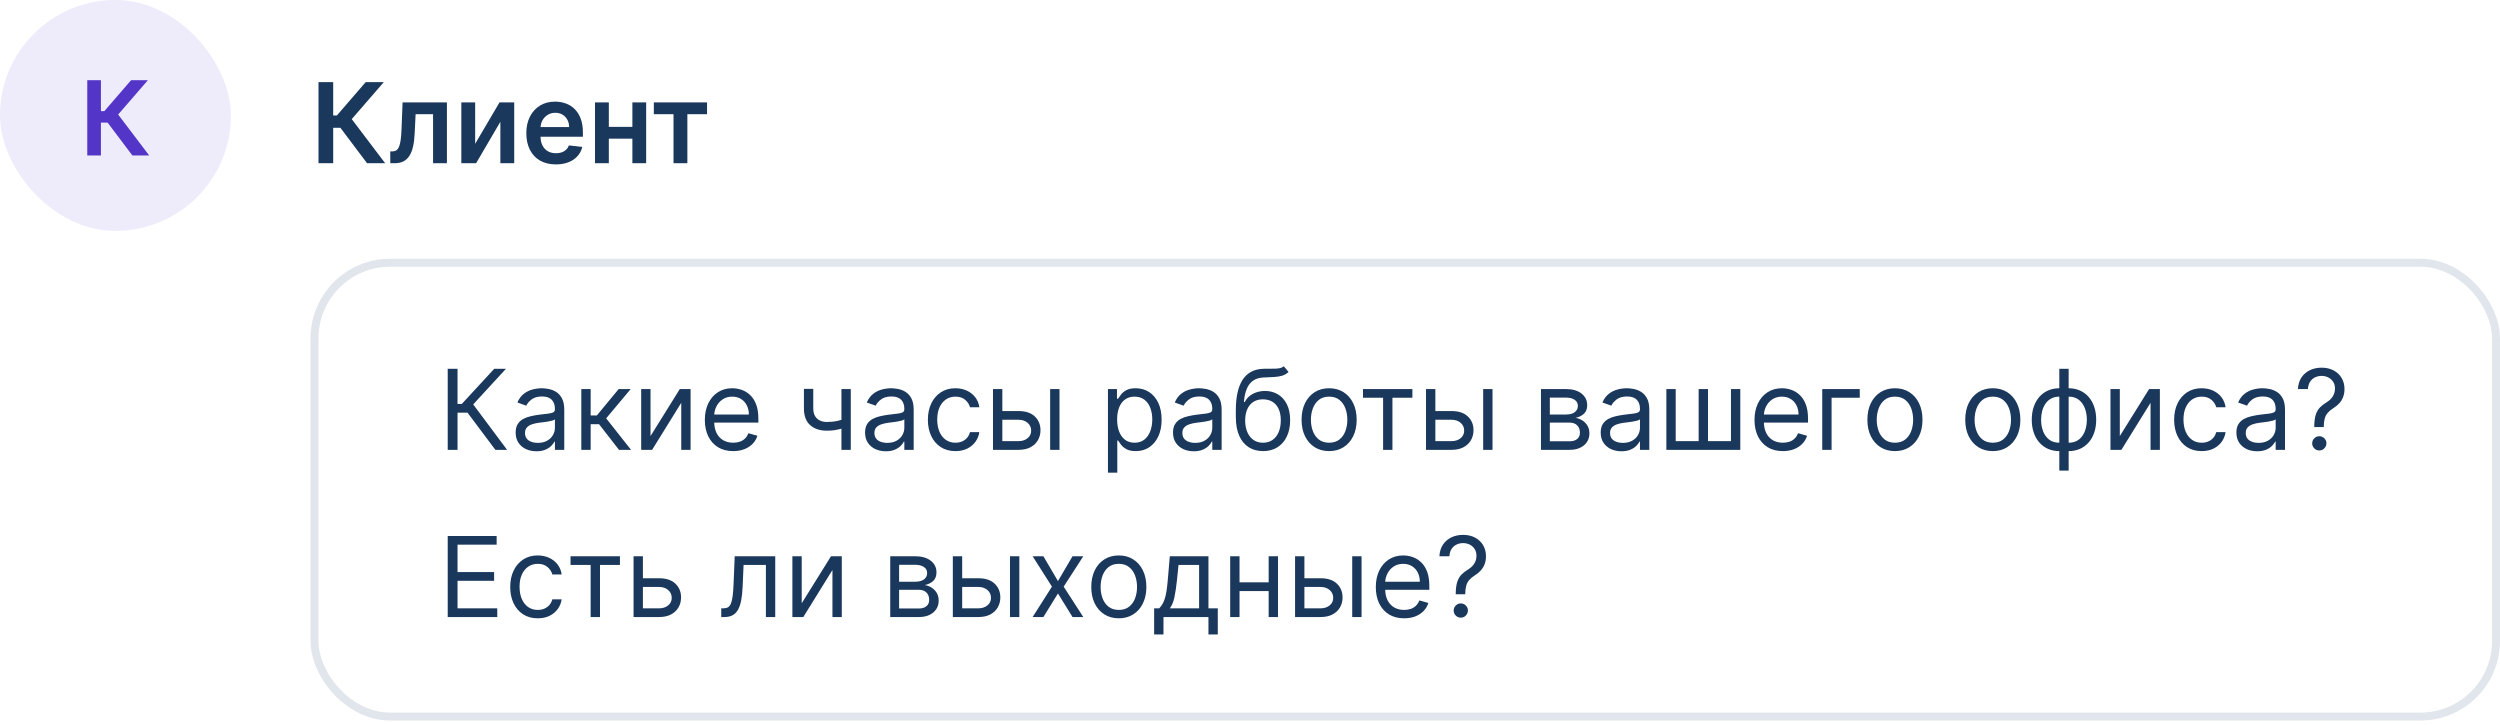
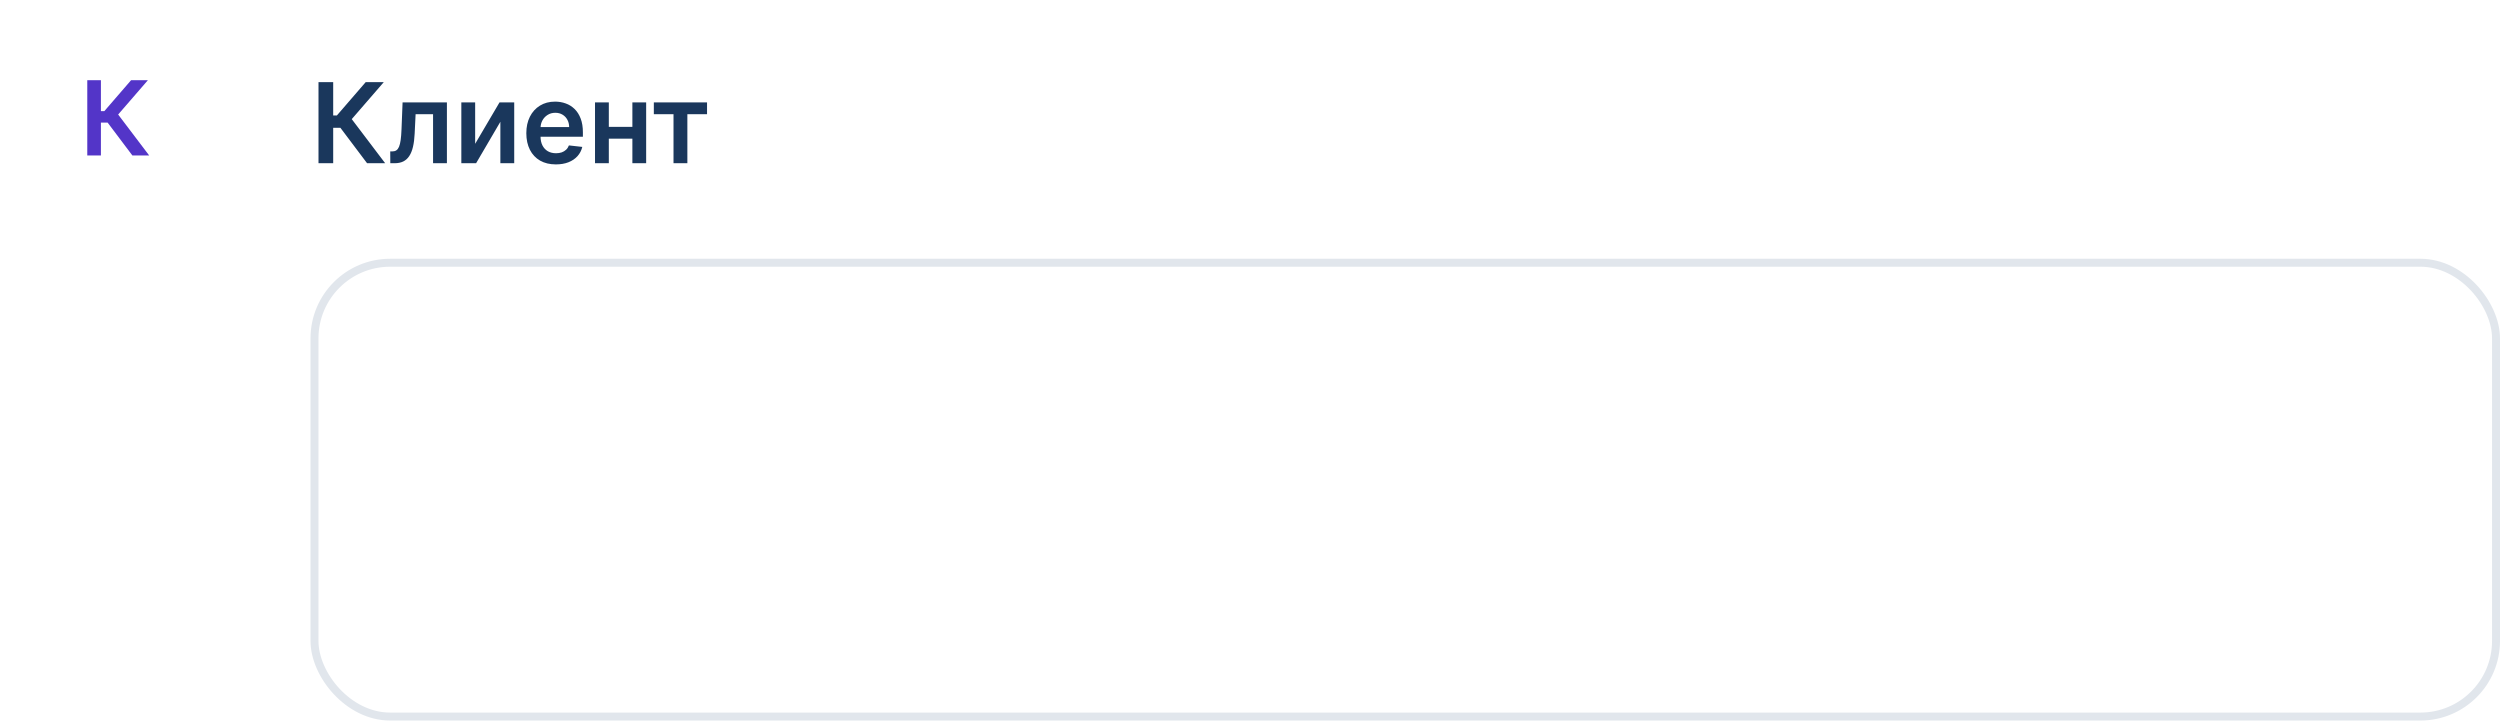
<svg xmlns="http://www.w3.org/2000/svg" width="314" height="91" viewBox="0 0 314 91" fill="none">
-   <rect width="29" height="29" rx="14.5" fill="#5335C8" fill-opacity="0.1" />
  <path d="M16.626 19.526L13.515 15.395H12.675V19.526H10.962V10.072H12.675V13.959H13.104L16.465 10.072H18.575L14.84 14.384L18.736 19.526H16.626Z" fill="#5335C8" />
  <path d="M46.104 20.5L42.754 16.05H41.849V20.5H40.004V10.318H41.849V14.504H42.311L45.93 10.318H48.202L44.18 14.962L48.376 20.5H46.104ZM49.023 20.5L49.013 19.018H49.276C49.475 19.018 49.642 18.974 49.778 18.884C49.914 18.795 50.027 18.646 50.117 18.437C50.206 18.225 50.276 17.94 50.325 17.582C50.375 17.224 50.41 16.778 50.43 16.244L50.564 12.864H56.132V20.5H54.392V14.34H52.2L52.08 16.801C52.05 17.438 51.979 17.989 51.867 18.457C51.757 18.921 51.601 19.303 51.399 19.605C51.2 19.907 50.95 20.132 50.648 20.281C50.347 20.427 49.99 20.5 49.58 20.5H49.023ZM59.679 18.064L62.737 12.864H64.586V20.5H62.846V15.295L59.799 20.5H57.944V12.864H59.679V18.064ZM69.815 20.649C69.049 20.649 68.388 20.49 67.832 20.172C67.278 19.85 66.852 19.396 66.554 18.81C66.255 18.22 66.106 17.525 66.106 16.727C66.106 15.941 66.255 15.252 66.554 14.658C66.855 14.062 67.276 13.598 67.817 13.266C68.357 12.932 68.992 12.764 69.721 12.764C70.191 12.764 70.635 12.84 71.053 12.993C71.474 13.142 71.845 13.374 72.167 13.689C72.492 14.004 72.747 14.405 72.932 14.892C73.118 15.376 73.211 15.953 73.211 16.622V17.174H66.951V15.961H71.486C71.482 15.616 71.408 15.31 71.262 15.041C71.116 14.769 70.912 14.556 70.65 14.4C70.392 14.244 70.09 14.166 69.746 14.166C69.378 14.166 69.055 14.256 68.776 14.435C68.498 14.61 68.281 14.842 68.125 15.131C67.972 15.416 67.894 15.729 67.891 16.07V17.129C67.891 17.573 67.972 17.954 68.135 18.273C68.297 18.588 68.524 18.829 68.816 18.999C69.108 19.164 69.449 19.247 69.84 19.247C70.102 19.247 70.339 19.211 70.551 19.138C70.763 19.062 70.947 18.951 71.103 18.805C71.259 18.659 71.376 18.478 71.456 18.263L73.136 18.452C73.03 18.896 72.828 19.284 72.53 19.615C72.235 19.943 71.857 20.198 71.396 20.381C70.935 20.56 70.408 20.649 69.815 20.649ZM79.978 15.936V17.413H75.912V15.936H79.978ZM76.468 12.864V20.5H74.733V12.864H76.468ZM81.157 12.864V20.5H79.427V12.864H81.157ZM82.122 14.34V12.864H88.804V14.34H86.333V20.5H84.593V14.34H82.122Z" fill="#1A375C" />
  <rect x="39.5" y="33" width="274" height="57" rx="9.5" stroke="#E1E6EC" />
-   <path d="M62.219 56.5L58.719 51.827H57.466V56.5H56.233V46.318H57.466V50.733H58.003L62.08 46.318H63.551L59.435 50.793L63.69 56.5H62.219ZM67.372 56.679C66.888 56.679 66.449 56.588 66.054 56.406C65.66 56.22 65.347 55.953 65.115 55.605C64.883 55.254 64.767 54.83 64.767 54.332C64.767 53.895 64.853 53.54 65.025 53.269C65.198 52.993 65.428 52.778 65.716 52.622C66.005 52.466 66.323 52.35 66.671 52.274C67.022 52.195 67.375 52.132 67.73 52.085C68.194 52.026 68.57 51.981 68.858 51.951C69.15 51.918 69.362 51.863 69.495 51.787C69.631 51.711 69.698 51.578 69.698 51.389V51.349C69.698 50.859 69.564 50.478 69.296 50.206C69.031 49.934 68.628 49.798 68.088 49.798C67.528 49.798 67.088 49.921 66.77 50.166C66.452 50.411 66.228 50.673 66.099 50.952L64.985 50.554C65.184 50.09 65.45 49.729 65.781 49.47C66.116 49.208 66.48 49.026 66.875 48.923C67.272 48.817 67.663 48.764 68.048 48.764C68.293 48.764 68.575 48.794 68.893 48.854C69.215 48.91 69.525 49.028 69.823 49.207C70.124 49.386 70.375 49.656 70.573 50.017C70.772 50.378 70.872 50.862 70.872 51.469V56.5H69.698V55.466H69.639C69.559 55.632 69.427 55.809 69.241 55.998C69.055 56.187 68.809 56.347 68.5 56.48C68.192 56.613 67.816 56.679 67.372 56.679ZM67.551 55.625C68.015 55.625 68.406 55.534 68.724 55.352C69.046 55.169 69.287 54.934 69.45 54.646C69.616 54.357 69.698 54.054 69.698 53.736V52.662C69.649 52.722 69.539 52.776 69.37 52.826C69.205 52.872 69.012 52.914 68.794 52.95C68.578 52.983 68.368 53.013 68.162 53.04C67.96 53.063 67.796 53.083 67.67 53.099C67.365 53.139 67.08 53.204 66.815 53.293C66.553 53.38 66.341 53.51 66.179 53.686C66.019 53.858 65.94 54.094 65.94 54.392C65.94 54.8 66.091 55.108 66.392 55.317C66.697 55.522 67.084 55.625 67.551 55.625ZM73.013 56.5V48.864H74.187V52.185H74.962L77.707 48.864H79.218L76.135 52.543L79.258 56.5H77.746L75.241 53.278H74.187V56.5H73.013ZM81.706 54.77L85.385 48.864H86.737V56.5H85.564V50.594L81.905 56.5H80.533V48.864H81.706V54.77ZM92.088 56.659C91.352 56.659 90.718 56.497 90.184 56.172C89.654 55.844 89.244 55.386 88.956 54.8C88.671 54.21 88.528 53.524 88.528 52.742C88.528 51.959 88.671 51.27 88.956 50.673C89.244 50.073 89.645 49.606 90.159 49.271C90.676 48.933 91.279 48.764 91.969 48.764C92.367 48.764 92.759 48.831 93.147 48.963C93.535 49.096 93.888 49.311 94.206 49.609C94.524 49.904 94.778 50.295 94.967 50.783C95.156 51.27 95.25 51.87 95.25 52.582V53.08H89.364V52.065H94.057C94.057 51.635 93.971 51.25 93.798 50.912C93.629 50.574 93.387 50.307 93.072 50.111C92.761 49.916 92.393 49.818 91.969 49.818C91.501 49.818 91.097 49.934 90.756 50.166C90.418 50.395 90.157 50.693 89.975 51.061C89.793 51.429 89.702 51.823 89.702 52.244V52.92C89.702 53.497 89.801 53.986 90 54.387C90.202 54.785 90.482 55.088 90.84 55.297C91.198 55.502 91.614 55.605 92.088 55.605C92.396 55.605 92.675 55.562 92.923 55.476C93.175 55.386 93.392 55.254 93.575 55.078C93.757 54.899 93.898 54.677 93.997 54.412L95.131 54.73C95.011 55.115 94.811 55.453 94.529 55.744C94.247 56.033 93.899 56.258 93.485 56.42C93.071 56.58 92.605 56.659 92.088 56.659ZM106.859 48.864V56.5H105.685V48.864H106.859ZM106.401 52.503V53.597C106.136 53.696 105.873 53.784 105.611 53.86C105.349 53.933 105.074 53.991 104.786 54.034C104.497 54.074 104.181 54.094 103.836 54.094C102.971 54.094 102.277 53.86 101.753 53.393C101.232 52.925 100.972 52.224 100.972 51.29V48.844H102.146V51.29C102.146 51.681 102.22 52.002 102.369 52.254C102.518 52.506 102.721 52.693 102.976 52.816C103.231 52.939 103.518 53 103.836 53C104.333 53 104.782 52.955 105.183 52.866C105.588 52.773 105.994 52.652 106.401 52.503ZM111.259 56.679C110.775 56.679 110.335 56.588 109.941 56.406C109.547 56.22 109.233 55.953 109.001 55.605C108.769 55.254 108.653 54.83 108.653 54.332C108.653 53.895 108.74 53.54 108.912 53.269C109.084 52.993 109.315 52.778 109.603 52.622C109.891 52.466 110.21 52.35 110.558 52.274C110.909 52.195 111.262 52.132 111.616 52.085C112.08 52.026 112.457 51.981 112.745 51.951C113.037 51.918 113.249 51.863 113.381 51.787C113.517 51.711 113.585 51.578 113.585 51.389V51.349C113.585 50.859 113.451 50.478 113.183 50.206C112.917 49.934 112.515 49.798 111.974 49.798C111.414 49.798 110.975 49.921 110.657 50.166C110.339 50.411 110.115 50.673 109.986 50.952L108.872 50.554C109.071 50.09 109.336 49.729 109.668 49.47C110.002 49.208 110.367 49.026 110.761 48.923C111.159 48.817 111.55 48.764 111.935 48.764C112.18 48.764 112.462 48.794 112.78 48.854C113.101 48.91 113.411 49.028 113.71 49.207C114.011 49.386 114.261 49.656 114.46 50.017C114.659 50.378 114.759 50.862 114.759 51.469V56.5H113.585V55.466H113.526C113.446 55.632 113.313 55.809 113.128 55.998C112.942 56.187 112.695 56.347 112.387 56.48C112.079 56.613 111.703 56.679 111.259 56.679ZM111.438 55.625C111.902 55.625 112.293 55.534 112.611 55.352C112.932 55.169 113.174 54.934 113.337 54.646C113.502 54.357 113.585 54.054 113.585 53.736V52.662C113.536 52.722 113.426 52.776 113.257 52.826C113.091 52.872 112.899 52.914 112.68 52.95C112.465 52.983 112.254 53.013 112.049 53.04C111.847 53.063 111.683 53.083 111.557 53.099C111.252 53.139 110.967 53.204 110.702 53.293C110.44 53.38 110.228 53.51 110.065 53.686C109.906 53.858 109.827 54.094 109.827 54.392C109.827 54.8 109.978 55.108 110.279 55.317C110.584 55.522 110.97 55.625 111.438 55.625ZM120.002 56.659C119.286 56.659 118.67 56.49 118.153 56.152C117.636 55.814 117.238 55.348 116.96 54.755C116.681 54.162 116.542 53.484 116.542 52.722C116.542 51.946 116.685 51.262 116.97 50.668C117.258 50.072 117.659 49.606 118.173 49.271C118.69 48.933 119.293 48.764 119.982 48.764C120.519 48.764 121.003 48.864 121.434 49.062C121.865 49.261 122.218 49.54 122.493 49.898C122.768 50.256 122.939 50.673 123.005 51.151H121.832C121.742 50.803 121.544 50.494 121.235 50.226C120.93 49.954 120.519 49.818 120.002 49.818C119.545 49.818 119.144 49.938 118.799 50.176C118.458 50.411 118.191 50.745 117.999 51.175C117.81 51.603 117.715 52.105 117.715 52.682C117.715 53.272 117.808 53.785 117.994 54.223C118.183 54.66 118.448 55 118.789 55.242C119.134 55.484 119.538 55.605 120.002 55.605C120.307 55.605 120.584 55.552 120.833 55.446C121.081 55.34 121.292 55.188 121.464 54.989C121.636 54.79 121.759 54.551 121.832 54.273H123.005C122.939 54.724 122.775 55.13 122.513 55.491C122.254 55.849 121.911 56.134 121.484 56.346C121.06 56.555 120.566 56.659 120.002 56.659ZM125.735 51.628H127.922C128.817 51.628 129.501 51.855 129.975 52.309C130.449 52.763 130.686 53.338 130.686 54.034C130.686 54.492 130.58 54.907 130.368 55.282C130.156 55.653 129.844 55.95 129.433 56.172C129.022 56.391 128.519 56.5 127.922 56.5H124.72V48.864H125.894V55.406H127.922C128.386 55.406 128.767 55.284 129.066 55.038C129.364 54.793 129.513 54.478 129.513 54.094C129.513 53.689 129.364 53.36 129.066 53.104C128.767 52.849 128.386 52.722 127.922 52.722H125.735V51.628ZM131.899 56.5V48.864H133.073V56.5H131.899ZM139.158 59.364V48.864H140.291V50.077H140.431C140.517 49.944 140.636 49.775 140.789 49.57C140.944 49.361 141.166 49.175 141.455 49.013C141.746 48.847 142.141 48.764 142.638 48.764C143.281 48.764 143.848 48.925 144.338 49.246C144.829 49.568 145.212 50.024 145.487 50.614C145.762 51.204 145.899 51.9 145.899 52.702C145.899 53.51 145.762 54.211 145.487 54.805C145.212 55.395 144.83 55.852 144.343 56.177C143.856 56.498 143.294 56.659 142.658 56.659C142.167 56.659 141.775 56.578 141.48 56.416C141.185 56.25 140.958 56.062 140.798 55.854C140.639 55.642 140.517 55.466 140.431 55.327H140.331V59.364H139.158ZM140.311 52.682C140.311 53.258 140.396 53.767 140.565 54.208C140.734 54.646 140.981 54.989 141.306 55.237C141.63 55.483 142.028 55.605 142.499 55.605C142.989 55.605 143.399 55.476 143.727 55.217C144.058 54.956 144.307 54.604 144.472 54.163C144.642 53.719 144.726 53.225 144.726 52.682C144.726 52.145 144.643 51.661 144.477 51.23C144.315 50.796 144.068 50.453 143.737 50.201C143.409 49.946 142.996 49.818 142.499 49.818C142.021 49.818 141.62 49.939 141.296 50.181C140.971 50.42 140.726 50.755 140.56 51.185C140.394 51.613 140.311 52.112 140.311 52.682ZM149.936 56.679C149.452 56.679 149.013 56.588 148.619 56.406C148.224 56.22 147.911 55.953 147.679 55.605C147.447 55.254 147.331 54.83 147.331 54.332C147.331 53.895 147.417 53.54 147.59 53.269C147.762 52.993 147.992 52.778 148.281 52.622C148.569 52.466 148.887 52.35 149.235 52.274C149.587 52.195 149.94 52.132 150.294 52.085C150.758 52.026 151.134 51.981 151.423 51.951C151.714 51.918 151.927 51.863 152.059 51.787C152.195 51.711 152.263 51.578 152.263 51.389V51.349C152.263 50.859 152.129 50.478 151.86 50.206C151.595 49.934 151.192 49.798 150.652 49.798C150.092 49.798 149.653 49.921 149.335 50.166C149.017 50.411 148.793 50.673 148.664 50.952L147.55 50.554C147.749 50.09 148.014 49.729 148.345 49.47C148.68 49.208 149.045 49.026 149.439 48.923C149.837 48.817 150.228 48.764 150.612 48.764C150.858 48.764 151.139 48.794 151.458 48.854C151.779 48.91 152.089 49.028 152.387 49.207C152.689 49.386 152.939 49.656 153.138 50.017C153.337 50.378 153.436 50.862 153.436 51.469V56.5H152.263V55.466H152.203C152.124 55.632 151.991 55.809 151.806 55.998C151.62 56.187 151.373 56.347 151.065 56.48C150.757 56.613 150.38 56.679 149.936 56.679ZM150.115 55.625C150.579 55.625 150.97 55.534 151.289 55.352C151.61 55.169 151.852 54.934 152.014 54.646C152.18 54.357 152.263 54.054 152.263 53.736V52.662C152.213 52.722 152.104 52.776 151.935 52.826C151.769 52.872 151.577 52.914 151.358 52.95C151.143 52.983 150.932 53.013 150.727 53.04C150.525 53.063 150.36 53.083 150.235 53.099C149.93 53.139 149.645 53.204 149.379 53.293C149.118 53.38 148.905 53.51 148.743 53.686C148.584 53.858 148.504 54.094 148.504 54.392C148.504 54.8 148.655 55.108 148.957 55.317C149.262 55.522 149.648 55.625 150.115 55.625ZM161.245 46L161.842 46.716C161.61 46.941 161.342 47.099 161.037 47.188C160.732 47.278 160.387 47.332 160.002 47.352C159.618 47.372 159.19 47.392 158.72 47.412C158.19 47.432 157.75 47.561 157.402 47.8C157.054 48.038 156.786 48.383 156.597 48.834C156.408 49.285 156.287 49.838 156.234 50.494H156.333C156.592 50.017 156.95 49.666 157.407 49.44C157.865 49.215 158.355 49.102 158.879 49.102C159.475 49.102 160.012 49.242 160.49 49.52C160.967 49.798 161.345 50.211 161.623 50.758C161.902 51.305 162.041 51.979 162.041 52.781C162.041 53.58 161.898 54.269 161.613 54.849C161.332 55.429 160.935 55.877 160.425 56.192C159.918 56.503 159.323 56.659 158.64 56.659C157.958 56.659 157.359 56.498 156.846 56.177C156.332 55.852 155.932 55.371 155.647 54.735C155.362 54.095 155.22 53.305 155.22 52.364V51.548C155.22 49.848 155.508 48.559 156.085 47.68C156.665 46.802 157.537 46.348 158.7 46.318C159.111 46.305 159.477 46.302 159.799 46.308C160.12 46.315 160.4 46.3 160.639 46.264C160.877 46.227 161.08 46.139 161.245 46ZM158.64 55.605C159.101 55.605 159.497 55.489 159.828 55.257C160.163 55.025 160.42 54.699 160.599 54.278C160.778 53.853 160.868 53.355 160.868 52.781C160.868 52.224 160.776 51.751 160.594 51.359C160.415 50.968 160.158 50.67 159.824 50.465C159.489 50.259 159.088 50.156 158.62 50.156C158.279 50.156 157.972 50.214 157.701 50.33C157.429 50.446 157.197 50.617 157.005 50.842C156.812 51.068 156.663 51.343 156.557 51.668C156.454 51.992 156.4 52.364 156.393 52.781C156.393 53.636 156.594 54.321 156.995 54.834C157.396 55.348 157.944 55.605 158.64 55.605ZM166.938 56.659C166.248 56.659 165.644 56.495 165.123 56.167C164.606 55.839 164.202 55.38 163.91 54.79C163.622 54.2 163.478 53.51 163.478 52.722C163.478 51.926 163.622 51.232 163.91 50.639C164.202 50.045 164.606 49.584 165.123 49.256C165.644 48.928 166.248 48.764 166.938 48.764C167.627 48.764 168.23 48.928 168.748 49.256C169.268 49.584 169.672 50.045 169.961 50.639C170.252 51.232 170.398 51.926 170.398 52.722C170.398 53.51 170.252 54.2 169.961 54.79C169.672 55.38 169.268 55.839 168.748 56.167C168.23 56.495 167.627 56.659 166.938 56.659ZM166.938 55.605C167.462 55.605 167.892 55.471 168.23 55.202C168.569 54.934 168.819 54.581 168.981 54.144C169.144 53.706 169.225 53.232 169.225 52.722C169.225 52.211 169.144 51.736 168.981 51.295C168.819 50.854 168.569 50.498 168.23 50.226C167.892 49.954 167.462 49.818 166.938 49.818C166.414 49.818 165.983 49.954 165.645 50.226C165.307 50.498 165.057 50.854 164.895 51.295C164.732 51.736 164.651 52.211 164.651 52.722C164.651 53.232 164.732 53.706 164.895 54.144C165.057 54.581 165.307 54.934 165.645 55.202C165.983 55.471 166.414 55.605 166.938 55.605ZM171.191 49.957V48.864H177.396V49.957H174.89V56.5H173.717V49.957H171.191ZM180.121 51.628H182.309C183.204 51.628 183.888 51.855 184.362 52.309C184.836 52.763 185.073 53.338 185.073 54.034C185.073 54.492 184.967 54.907 184.755 55.282C184.543 55.653 184.231 55.95 183.82 56.172C183.409 56.391 182.905 56.5 182.309 56.5H179.107V48.864H180.28V55.406H182.309C182.773 55.406 183.154 55.284 183.452 55.038C183.751 54.793 183.9 54.478 183.9 54.094C183.9 53.689 183.751 53.36 183.452 53.104C183.154 52.849 182.773 52.722 182.309 52.722H180.121V51.628ZM186.286 56.5V48.864H187.459V56.5H186.286ZM193.545 56.5V48.864H196.667C197.489 48.864 198.142 49.049 198.626 49.42C199.109 49.792 199.351 50.282 199.351 50.892C199.351 51.356 199.214 51.716 198.939 51.971C198.664 52.223 198.311 52.394 197.88 52.483C198.162 52.523 198.435 52.622 198.7 52.781C198.969 52.94 199.191 53.159 199.366 53.438C199.542 53.713 199.63 54.051 199.63 54.452C199.63 54.843 199.53 55.193 199.331 55.501C199.133 55.809 198.848 56.053 198.476 56.231C198.105 56.41 197.661 56.5 197.144 56.5H193.545ZM194.658 55.426H197.144C197.548 55.426 197.865 55.33 198.094 55.138C198.322 54.946 198.437 54.684 198.437 54.352C198.437 53.958 198.322 53.648 198.094 53.423C197.865 53.194 197.548 53.08 197.144 53.08H194.658V55.426ZM194.658 52.065H196.667C196.982 52.065 197.252 52.022 197.477 51.936C197.702 51.847 197.875 51.721 197.994 51.558C198.117 51.392 198.178 51.197 198.178 50.972C198.178 50.65 198.044 50.398 197.775 50.216C197.507 50.03 197.137 49.938 196.667 49.938H194.658V52.065ZM203.653 56.679C203.169 56.679 202.73 56.588 202.336 56.406C201.941 56.22 201.628 55.953 201.396 55.605C201.164 55.254 201.048 54.83 201.048 54.332C201.048 53.895 201.134 53.54 201.306 53.269C201.479 52.993 201.709 52.778 201.998 52.622C202.286 52.466 202.604 52.35 202.952 52.274C203.303 52.195 203.656 52.132 204.011 52.085C204.475 52.026 204.851 51.981 205.14 51.951C205.431 51.918 205.643 51.863 205.776 51.787C205.912 51.711 205.98 51.578 205.98 51.389V51.349C205.98 50.859 205.846 50.478 205.577 50.206C205.312 49.934 204.909 49.798 204.369 49.798C203.809 49.798 203.37 49.921 203.051 50.166C202.733 50.411 202.51 50.673 202.38 50.952L201.267 50.554C201.466 50.09 201.731 49.729 202.062 49.47C202.397 49.208 202.761 49.026 203.156 48.923C203.554 48.817 203.945 48.764 204.329 48.764C204.574 48.764 204.856 48.794 205.174 48.854C205.496 48.91 205.806 49.028 206.104 49.207C206.406 49.386 206.656 49.656 206.855 50.017C207.054 50.378 207.153 50.862 207.153 51.469V56.5H205.98V55.466H205.92C205.841 55.632 205.708 55.809 205.522 55.998C205.337 56.187 205.09 56.347 204.782 56.48C204.473 56.613 204.097 56.679 203.653 56.679ZM203.832 55.625C204.296 55.625 204.687 55.534 205.005 55.352C205.327 55.169 205.569 54.934 205.731 54.646C205.897 54.357 205.98 54.054 205.98 53.736V52.662C205.93 52.722 205.821 52.776 205.652 52.826C205.486 52.872 205.294 52.914 205.075 52.95C204.859 52.983 204.649 53.013 204.444 53.04C204.241 53.063 204.077 53.083 203.951 53.099C203.646 53.139 203.361 53.204 203.096 53.293C202.834 53.38 202.622 53.51 202.46 53.686C202.301 53.858 202.221 54.094 202.221 54.392C202.221 54.8 202.372 55.108 202.674 55.317C202.979 55.522 203.365 55.625 203.832 55.625ZM209.295 48.864H210.468V55.406H213.351V48.864H214.525V55.406H217.408V48.864H218.581V56.5H209.295V48.864ZM223.926 56.659C223.19 56.659 222.555 56.497 222.022 56.172C221.492 55.844 221.082 55.386 220.794 54.8C220.509 54.21 220.366 53.524 220.366 52.742C220.366 51.959 220.509 51.27 220.794 50.673C221.082 50.073 221.483 49.606 221.997 49.271C222.514 48.933 223.117 48.764 223.807 48.764C224.204 48.764 224.597 48.831 224.985 48.963C225.373 49.096 225.726 49.311 226.044 49.609C226.362 49.904 226.616 50.295 226.805 50.783C226.993 51.27 227.088 51.87 227.088 52.582V53.08H221.202V52.065H225.895C225.895 51.635 225.809 51.25 225.636 50.912C225.467 50.574 225.225 50.307 224.91 50.111C224.599 49.916 224.231 49.818 223.807 49.818C223.339 49.818 222.935 49.934 222.594 50.166C222.256 50.395 221.995 50.693 221.813 51.061C221.631 51.429 221.54 51.823 221.54 52.244V52.92C221.54 53.497 221.639 53.986 221.838 54.387C222.04 54.785 222.32 55.088 222.678 55.297C223.036 55.502 223.452 55.605 223.926 55.605C224.234 55.605 224.513 55.562 224.761 55.476C225.013 55.386 225.23 55.254 225.412 55.078C225.595 54.899 225.736 54.677 225.835 54.412L226.969 54.73C226.849 55.115 226.649 55.453 226.367 55.744C226.085 56.033 225.737 56.258 225.323 56.42C224.909 56.58 224.443 56.659 223.926 56.659ZM233.586 48.864V49.957H230.046V56.5H228.873V48.864H233.586ZM238.004 56.659C237.315 56.659 236.71 56.495 236.19 56.167C235.673 55.839 235.268 55.38 234.977 54.79C234.688 54.2 234.544 53.51 234.544 52.722C234.544 51.926 234.688 51.232 234.977 50.639C235.268 50.045 235.673 49.584 236.19 49.256C236.71 48.928 237.315 48.764 238.004 48.764C238.694 48.764 239.297 48.928 239.814 49.256C240.334 49.584 240.739 50.045 241.027 50.639C241.319 51.232 241.464 51.926 241.464 52.722C241.464 53.51 241.319 54.2 241.027 54.79C240.739 55.38 240.334 55.839 239.814 56.167C239.297 56.495 238.694 56.659 238.004 56.659ZM238.004 55.605C238.528 55.605 238.959 55.471 239.297 55.202C239.635 54.934 239.885 54.581 240.048 54.144C240.21 53.706 240.291 53.232 240.291 52.722C240.291 52.211 240.21 51.736 240.048 51.295C239.885 50.854 239.635 50.498 239.297 50.226C238.959 49.954 238.528 49.818 238.004 49.818C237.481 49.818 237.05 49.954 236.712 50.226C236.374 50.498 236.123 50.854 235.961 51.295C235.799 51.736 235.717 52.211 235.717 52.722C235.717 53.232 235.799 53.706 235.961 54.144C236.123 54.581 236.374 54.934 236.712 55.202C237.05 55.471 237.481 55.605 238.004 55.605ZM250.295 56.659C249.606 56.659 249.001 56.495 248.481 56.167C247.964 55.839 247.559 55.38 247.268 54.79C246.979 54.2 246.835 53.51 246.835 52.722C246.835 51.926 246.979 51.232 247.268 50.639C247.559 50.045 247.964 49.584 248.481 49.256C249.001 48.928 249.606 48.764 250.295 48.764C250.985 48.764 251.588 48.928 252.105 49.256C252.625 49.584 253.03 50.045 253.318 50.639C253.61 51.232 253.756 51.926 253.756 52.722C253.756 53.51 253.61 54.2 253.318 54.79C253.03 55.38 252.625 55.839 252.105 56.167C251.588 56.495 250.985 56.659 250.295 56.659ZM250.295 55.605C250.819 55.605 251.25 55.471 251.588 55.202C251.926 54.934 252.176 54.581 252.339 54.144C252.501 53.706 252.582 53.232 252.582 52.722C252.582 52.211 252.501 51.736 252.339 51.295C252.176 50.854 251.926 50.498 251.588 50.226C251.25 49.954 250.819 49.818 250.295 49.818C249.772 49.818 249.341 49.954 249.003 50.226C248.665 50.498 248.414 50.854 248.252 51.295C248.09 51.736 248.008 52.211 248.008 52.722C248.008 53.232 248.09 53.706 248.252 54.144C248.414 54.581 248.665 54.934 249.003 55.202C249.341 55.471 249.772 55.605 250.295 55.605ZM258.649 59.105V46.318H259.822V59.105H258.649ZM258.649 56.659C258.132 56.659 257.661 56.566 257.237 56.381C256.813 56.192 256.448 55.925 256.143 55.58C255.838 55.232 255.603 54.816 255.437 54.332C255.271 53.849 255.189 53.312 255.189 52.722C255.189 52.125 255.271 51.585 255.437 51.101C255.603 50.614 255.838 50.196 256.143 49.848C256.448 49.5 256.813 49.233 257.237 49.048C257.661 48.859 258.132 48.764 258.649 48.764H259.007V56.659H258.649ZM258.649 55.605H258.848V49.818H258.649C258.258 49.818 257.918 49.898 257.63 50.057C257.341 50.213 257.103 50.426 256.914 50.698C256.728 50.967 256.589 51.275 256.496 51.623C256.407 51.971 256.362 52.337 256.362 52.722C256.362 53.232 256.443 53.706 256.605 54.144C256.768 54.581 257.018 54.934 257.356 55.202C257.694 55.471 258.125 55.605 258.649 55.605ZM259.822 56.659H259.464V48.764H259.822C260.339 48.764 260.81 48.859 261.234 49.048C261.658 49.233 262.023 49.5 262.328 49.848C262.633 50.196 262.868 50.614 263.034 51.101C263.199 51.585 263.282 52.125 263.282 52.722C263.282 53.312 263.199 53.849 263.034 54.332C262.868 54.816 262.633 55.232 262.328 55.58C262.023 55.925 261.658 56.192 261.234 56.381C260.81 56.566 260.339 56.659 259.822 56.659ZM259.822 55.605C260.217 55.605 260.556 55.529 260.841 55.376C261.13 55.221 261.367 55.008 261.552 54.74C261.741 54.468 261.88 54.16 261.97 53.815C262.063 53.467 262.109 53.103 262.109 52.722C262.109 52.211 262.028 51.736 261.865 51.295C261.703 50.854 261.453 50.498 261.115 50.226C260.777 49.954 260.346 49.818 259.822 49.818H259.623V55.605H259.822ZM266.249 54.77L269.928 48.864H271.28V56.5H270.107V50.594L266.448 56.5H265.076V48.864H266.249V54.77ZM276.532 56.659C275.816 56.659 275.199 56.49 274.682 56.152C274.165 55.814 273.767 55.348 273.489 54.755C273.211 54.162 273.071 53.484 273.071 52.722C273.071 51.946 273.214 51.262 273.499 50.668C273.787 50.072 274.188 49.606 274.702 49.271C275.219 48.933 275.822 48.764 276.512 48.764C277.049 48.764 277.533 48.864 277.963 49.062C278.394 49.261 278.747 49.54 279.022 49.898C279.297 50.256 279.468 50.673 279.534 51.151H278.361C278.272 50.803 278.073 50.494 277.765 50.226C277.46 49.954 277.049 49.818 276.532 49.818C276.074 49.818 275.673 49.938 275.328 50.176C274.987 50.411 274.72 50.745 274.528 51.175C274.339 51.603 274.245 52.105 274.245 52.682C274.245 53.272 274.337 53.785 274.523 54.223C274.712 54.66 274.977 55 275.319 55.242C275.663 55.484 276.068 55.605 276.532 55.605C276.837 55.605 277.113 55.552 277.362 55.446C277.61 55.34 277.821 55.188 277.993 54.989C278.166 54.79 278.288 54.551 278.361 54.273H279.534C279.468 54.724 279.304 55.13 279.042 55.491C278.784 55.849 278.441 56.134 278.013 56.346C277.589 56.555 277.095 56.659 276.532 56.659ZM283.497 56.679C283.013 56.679 282.574 56.588 282.179 56.406C281.785 56.22 281.472 55.953 281.24 55.605C281.008 55.254 280.892 54.83 280.892 54.332C280.892 53.895 280.978 53.54 281.15 53.269C281.323 52.993 281.553 52.778 281.841 52.622C282.13 52.466 282.448 52.35 282.796 52.274C283.147 52.195 283.5 52.132 283.855 52.085C284.319 52.026 284.695 51.981 284.983 51.951C285.275 51.918 285.487 51.863 285.62 51.787C285.756 51.711 285.824 51.578 285.824 51.389V51.349C285.824 50.859 285.689 50.478 285.421 50.206C285.156 49.934 284.753 49.798 284.213 49.798C283.653 49.798 283.213 49.921 282.895 50.166C282.577 50.411 282.353 50.673 282.224 50.952L281.11 50.554C281.309 50.09 281.574 49.729 281.906 49.47C282.241 49.208 282.605 49.026 283 48.923C283.397 48.817 283.788 48.764 284.173 48.764C284.418 48.764 284.7 48.794 285.018 48.854C285.34 48.91 285.65 49.028 285.948 49.207C286.249 49.386 286.5 49.656 286.699 50.017C286.897 50.378 286.997 50.862 286.997 51.469V56.5H285.824V55.466H285.764C285.684 55.632 285.552 55.809 285.366 55.998C285.181 56.187 284.934 56.347 284.625 56.48C284.317 56.613 283.941 56.679 283.497 56.679ZM283.676 55.625C284.14 55.625 284.531 55.534 284.849 55.352C285.171 55.169 285.413 54.934 285.575 54.646C285.741 54.357 285.824 54.054 285.824 53.736V52.662C285.774 52.722 285.664 52.776 285.495 52.826C285.33 52.872 285.137 52.914 284.919 52.95C284.703 52.983 284.493 53.013 284.287 53.04C284.085 53.063 283.921 53.083 283.795 53.099C283.49 53.139 283.205 53.204 282.94 53.293C282.678 53.38 282.466 53.51 282.304 53.686C282.145 53.858 282.065 54.094 282.065 54.392C282.065 54.8 282.216 55.108 282.517 55.317C282.822 55.522 283.208 55.625 283.676 55.625ZM290.67 53.636V53.577C290.676 52.944 290.742 52.44 290.868 52.065C290.994 51.691 291.173 51.388 291.405 51.156C291.637 50.923 291.916 50.71 292.241 50.514C292.436 50.395 292.612 50.254 292.768 50.092C292.923 49.926 293.046 49.735 293.135 49.52C293.228 49.304 293.275 49.066 293.275 48.804C293.275 48.479 293.198 48.197 293.046 47.959C292.894 47.72 292.69 47.536 292.434 47.407C292.179 47.278 291.896 47.213 291.584 47.213C291.313 47.213 291.051 47.269 290.799 47.382C290.547 47.495 290.336 47.672 290.167 47.914C289.998 48.156 289.901 48.472 289.874 48.864H288.621C288.648 48.3 288.794 47.818 289.059 47.417C289.327 47.016 289.68 46.709 290.118 46.497C290.559 46.285 291.047 46.179 291.584 46.179C292.168 46.179 292.675 46.295 293.106 46.527C293.54 46.759 293.875 47.077 294.11 47.481C294.349 47.886 294.468 48.347 294.468 48.864C294.468 49.228 294.412 49.558 294.299 49.853C294.189 50.148 294.03 50.411 293.822 50.644C293.616 50.876 293.367 51.081 293.076 51.26C292.784 51.442 292.55 51.635 292.375 51.837C292.199 52.035 292.072 52.273 291.992 52.548C291.912 52.823 291.869 53.166 291.863 53.577V53.636H290.67ZM291.306 56.58C291.061 56.58 290.85 56.492 290.675 56.316C290.499 56.14 290.411 55.93 290.411 55.685C290.411 55.439 290.499 55.229 290.675 55.053C290.85 54.878 291.061 54.79 291.306 54.79C291.551 54.79 291.762 54.878 291.937 55.053C292.113 55.229 292.201 55.439 292.201 55.685C292.201 55.847 292.159 55.996 292.077 56.132C291.997 56.268 291.889 56.377 291.753 56.46C291.621 56.54 291.472 56.58 291.306 56.58ZM56.233 77.5V67.318H62.378V68.412H57.466V71.852H62.06V72.946H57.466V76.406H62.457V77.5H56.233ZM67.543 77.659C66.827 77.659 66.211 77.49 65.694 77.152C65.177 76.814 64.779 76.348 64.501 75.755C64.222 75.162 64.083 74.484 64.083 73.722C64.083 72.946 64.226 72.262 64.511 71.668C64.799 71.072 65.2 70.606 65.714 70.271C66.231 69.933 66.834 69.764 67.523 69.764C68.06 69.764 68.544 69.864 68.975 70.062C69.406 70.261 69.759 70.54 70.034 70.898C70.309 71.256 70.48 71.673 70.546 72.151H69.373C69.283 71.803 69.085 71.494 68.776 71.226C68.471 70.954 68.06 70.818 67.543 70.818C67.086 70.818 66.685 70.938 66.34 71.176C65.999 71.412 65.732 71.745 65.54 72.175C65.351 72.603 65.256 73.105 65.256 73.682C65.256 74.272 65.349 74.785 65.535 75.223C65.724 75.66 65.989 76 66.33 76.242C66.675 76.484 67.079 76.605 67.543 76.605C67.848 76.605 68.125 76.552 68.374 76.446C68.622 76.34 68.833 76.188 69.005 75.989C69.177 75.79 69.3 75.551 69.373 75.273H70.546C70.48 75.724 70.316 76.129 70.054 76.491C69.796 76.849 69.452 77.134 69.025 77.346C68.601 77.555 68.107 77.659 67.543 77.659ZM71.66 70.957V69.864H77.864V70.957H75.359V77.5H74.185V70.957H71.66ZM80.59 72.628H82.778C83.672 72.628 84.357 72.855 84.831 73.309C85.305 73.763 85.542 74.338 85.542 75.034C85.542 75.492 85.436 75.907 85.224 76.282C85.011 76.653 84.7 76.95 84.289 77.172C83.878 77.391 83.374 77.5 82.778 77.5H79.576V69.864H80.749V76.406H82.778C83.242 76.406 83.623 76.284 83.921 76.038C84.219 75.793 84.368 75.478 84.368 75.094C84.368 74.689 84.219 74.36 83.921 74.104C83.623 73.849 83.242 73.722 82.778 73.722H80.59V72.628ZM90.589 77.5V76.406H90.868C91.096 76.406 91.287 76.362 91.439 76.272C91.592 76.179 91.714 76.019 91.807 75.79C91.903 75.558 91.976 75.236 92.026 74.825C92.079 74.411 92.117 73.884 92.14 73.244L92.279 69.864H97.37V77.5H96.197V70.957H93.393L93.274 73.682C93.247 74.308 93.191 74.86 93.105 75.337C93.022 75.811 92.894 76.209 92.722 76.531C92.553 76.852 92.328 77.094 92.046 77.256C91.764 77.419 91.411 77.5 90.987 77.5H90.589ZM100.696 75.77L104.375 69.864H105.728V77.5H104.554V71.594L100.895 77.5H99.523V69.864H100.696V75.77ZM111.814 77.5V69.864H114.936C115.758 69.864 116.411 70.049 116.895 70.421C117.379 70.792 117.621 71.282 117.621 71.892C117.621 72.356 117.483 72.716 117.208 72.971C116.933 73.223 116.58 73.394 116.149 73.483C116.431 73.523 116.704 73.622 116.97 73.781C117.238 73.94 117.46 74.159 117.636 74.438C117.811 74.713 117.899 75.051 117.899 75.452C117.899 75.843 117.8 76.192 117.601 76.501C117.402 76.809 117.117 77.053 116.746 77.231C116.375 77.41 115.931 77.5 115.414 77.5H111.814ZM112.928 76.426H115.414C115.818 76.426 116.134 76.33 116.363 76.138C116.592 75.945 116.706 75.684 116.706 75.352C116.706 74.958 116.592 74.648 116.363 74.423C116.134 74.194 115.818 74.079 115.414 74.079H112.928V76.426ZM112.928 73.065H114.936C115.251 73.065 115.521 73.022 115.747 72.936C115.972 72.847 116.144 72.721 116.264 72.558C116.386 72.392 116.448 72.197 116.448 71.972C116.448 71.65 116.313 71.398 116.045 71.216C115.776 71.03 115.407 70.938 114.936 70.938H112.928V73.065ZM120.69 72.628H122.877C123.772 72.628 124.456 72.855 124.93 73.309C125.404 73.763 125.641 74.338 125.641 75.034C125.641 75.492 125.535 75.907 125.323 76.282C125.111 76.653 124.799 76.95 124.388 77.172C123.978 77.391 123.474 77.5 122.877 77.5H119.675V69.864H120.849V76.406H122.877C123.341 76.406 123.722 76.284 124.021 76.038C124.319 75.793 124.468 75.478 124.468 75.094C124.468 74.689 124.319 74.36 124.021 74.104C123.722 73.849 123.341 73.722 122.877 73.722H120.69V72.628ZM126.854 77.5V69.864H128.028V77.5H126.854ZM131.05 69.864L132.88 72.986L134.71 69.864H136.062L133.596 73.682L136.062 77.5H134.71L132.88 74.537L131.05 77.5H129.698L132.124 73.682L129.698 69.864H131.05ZM140.524 77.659C139.834 77.659 139.23 77.495 138.709 77.167C138.192 76.839 137.788 76.38 137.496 75.79C137.208 75.2 137.064 74.51 137.064 73.722C137.064 72.926 137.208 72.232 137.496 71.638C137.788 71.045 138.192 70.585 138.709 70.256C139.23 69.928 139.834 69.764 140.524 69.764C141.213 69.764 141.816 69.928 142.333 70.256C142.854 70.585 143.258 71.045 143.547 71.638C143.838 72.232 143.984 72.926 143.984 73.722C143.984 74.51 143.838 75.2 143.547 75.79C143.258 76.38 142.854 76.839 142.333 77.167C141.816 77.495 141.213 77.659 140.524 77.659ZM140.524 76.605C141.047 76.605 141.478 76.471 141.816 76.202C142.154 75.934 142.405 75.581 142.567 75.144C142.73 74.706 142.811 74.232 142.811 73.722C142.811 73.211 142.73 72.736 142.567 72.295C142.405 71.854 142.154 71.498 141.816 71.226C141.478 70.954 141.047 70.818 140.524 70.818C140 70.818 139.569 70.954 139.231 71.226C138.893 71.498 138.643 71.854 138.48 72.295C138.318 72.736 138.237 73.211 138.237 73.722C138.237 74.232 138.318 74.706 138.48 75.144C138.643 75.581 138.893 75.934 139.231 76.202C139.569 76.471 140 76.605 140.524 76.605ZM144.96 79.688V76.406H145.596C145.752 76.244 145.886 76.068 145.999 75.879C146.111 75.69 146.209 75.467 146.292 75.208C146.378 74.946 146.451 74.628 146.511 74.254C146.57 73.876 146.624 73.42 146.67 72.886L146.928 69.864H151.781V76.406H152.954V79.688H151.781V77.5H146.133V79.688H144.96ZM146.928 76.406H150.607V70.957H148.022L147.823 72.886C147.74 73.685 147.638 74.383 147.515 74.979C147.392 75.576 147.197 76.052 146.928 76.406ZM159.622 73.145V74.239H155.406V73.145H159.622ZM155.685 69.864V77.5H154.511V69.864H155.685ZM160.517 69.864V77.5H159.344V69.864H160.517ZM163.674 72.628H165.862C166.756 72.628 167.441 72.855 167.915 73.309C168.389 73.763 168.626 74.338 168.626 75.034C168.626 75.492 168.52 75.907 168.308 76.282C168.095 76.653 167.784 76.95 167.373 77.172C166.962 77.391 166.458 77.5 165.862 77.5H162.66V69.864H163.833V76.406H165.862C166.326 76.406 166.707 76.284 167.005 76.038C167.303 75.793 167.452 75.478 167.452 75.094C167.452 74.689 167.303 74.36 167.005 74.104C166.707 73.849 166.326 73.722 165.862 73.722H163.674V72.628ZM169.839 77.5V69.864H171.012V77.5H169.839ZM176.362 77.659C175.626 77.659 174.991 77.497 174.457 77.172C173.927 76.844 173.518 76.386 173.229 75.8C172.944 75.21 172.802 74.524 172.802 73.742C172.802 72.959 172.944 72.27 173.229 71.673C173.518 71.073 173.919 70.606 174.433 70.271C174.95 69.933 175.553 69.764 176.242 69.764C176.64 69.764 177.033 69.831 177.42 69.963C177.808 70.096 178.161 70.311 178.479 70.609C178.798 70.904 179.051 71.296 179.24 71.783C179.429 72.27 179.523 72.87 179.523 73.582V74.079H173.637V73.065H178.33C178.33 72.635 178.244 72.25 178.072 71.912C177.903 71.574 177.661 71.307 177.346 71.112C177.034 70.916 176.666 70.818 176.242 70.818C175.775 70.818 175.371 70.934 175.029 71.166C174.691 71.395 174.431 71.693 174.249 72.061C174.066 72.429 173.975 72.823 173.975 73.244V73.921C173.975 74.497 174.075 74.986 174.273 75.387C174.476 75.785 174.756 76.088 175.114 76.297C175.472 76.502 175.888 76.605 176.362 76.605C176.67 76.605 176.948 76.562 177.197 76.476C177.449 76.386 177.666 76.254 177.848 76.078C178.03 75.899 178.171 75.677 178.271 75.412L179.404 75.73C179.285 76.115 179.084 76.453 178.803 76.744C178.521 77.033 178.173 77.258 177.759 77.421C177.344 77.579 176.879 77.659 176.362 77.659ZM182.839 74.636V74.577C182.846 73.944 182.912 73.44 183.038 73.065C183.164 72.691 183.343 72.388 183.575 72.156C183.807 71.924 184.086 71.71 184.411 71.514C184.606 71.395 184.782 71.254 184.938 71.092C185.093 70.926 185.216 70.735 185.305 70.52C185.398 70.305 185.445 70.066 185.445 69.804C185.445 69.479 185.368 69.197 185.216 68.959C185.063 68.72 184.86 68.536 184.604 68.407C184.349 68.278 184.066 68.213 183.754 68.213C183.482 68.213 183.221 68.269 182.969 68.382C182.717 68.495 182.506 68.672 182.337 68.914C182.168 69.156 182.071 69.472 182.044 69.864H180.791C180.818 69.3 180.964 68.818 181.229 68.417C181.497 68.016 181.85 67.709 182.288 67.497C182.728 67.285 183.217 67.179 183.754 67.179C184.338 67.179 184.845 67.295 185.276 67.527C185.71 67.759 186.045 68.077 186.28 68.481C186.518 68.886 186.638 69.347 186.638 69.864C186.638 70.228 186.581 70.558 186.469 70.853C186.359 71.148 186.2 71.412 185.991 71.644C185.786 71.876 185.537 72.081 185.246 72.26C184.954 72.442 184.72 72.635 184.545 72.837C184.369 73.035 184.241 73.272 184.162 73.548C184.082 73.823 184.039 74.166 184.033 74.577V74.636H182.839ZM183.476 77.579C183.231 77.579 183.02 77.492 182.844 77.316C182.669 77.14 182.581 76.93 182.581 76.685C182.581 76.439 182.669 76.229 182.844 76.053C183.02 75.878 183.231 75.79 183.476 75.79C183.721 75.79 183.932 75.878 184.107 76.053C184.283 76.229 184.371 76.439 184.371 76.685C184.371 76.847 184.329 76.996 184.246 77.132C184.167 77.268 184.059 77.377 183.923 77.46C183.791 77.54 183.642 77.579 183.476 77.579Z" fill="#1A375C" />
</svg>